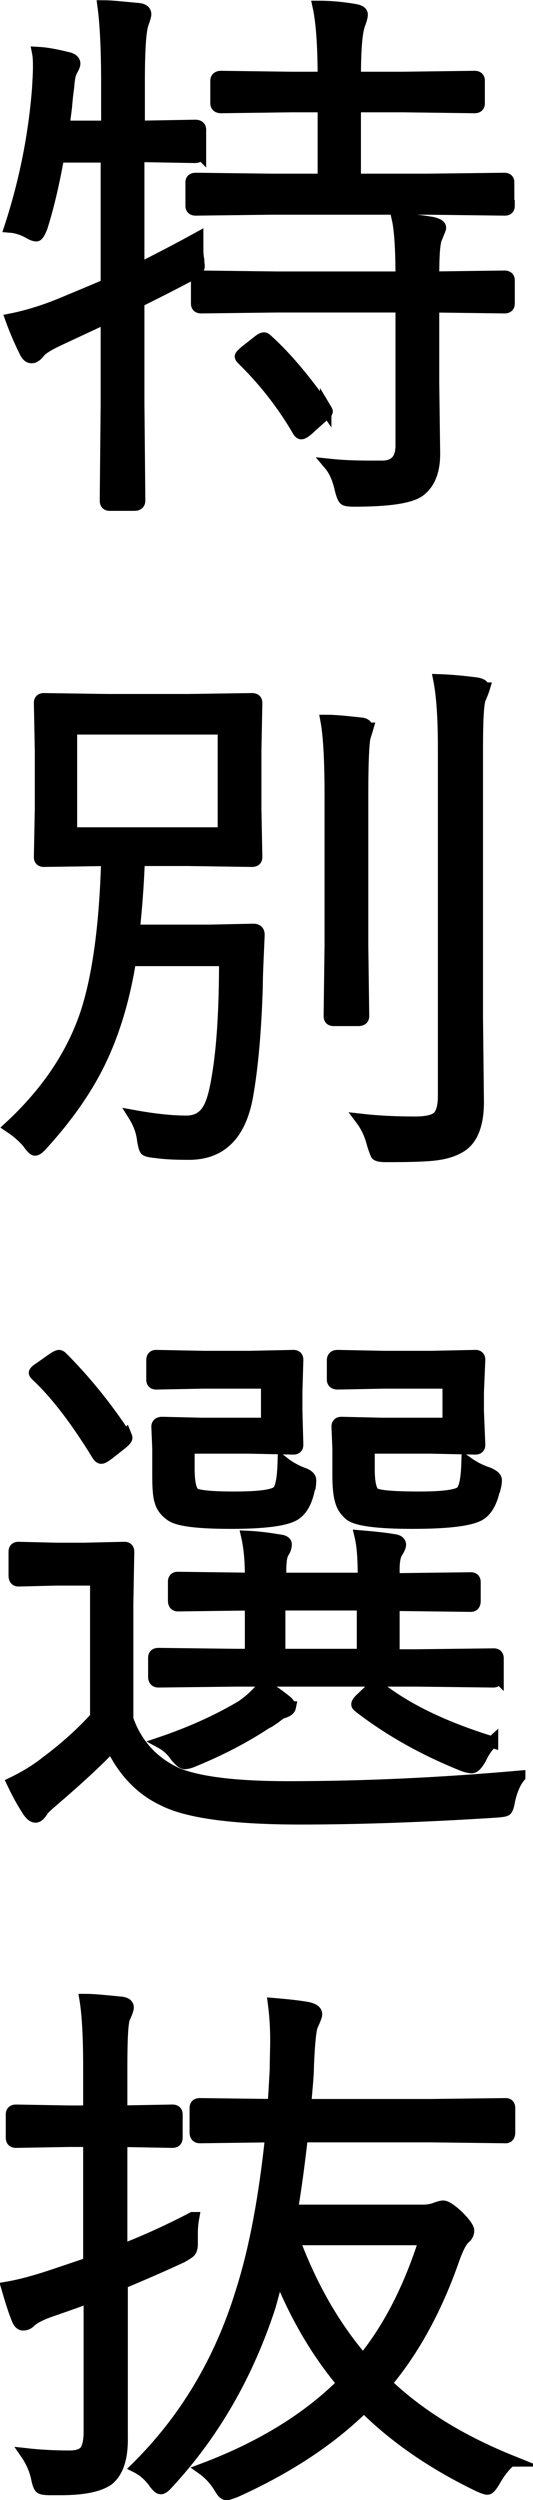
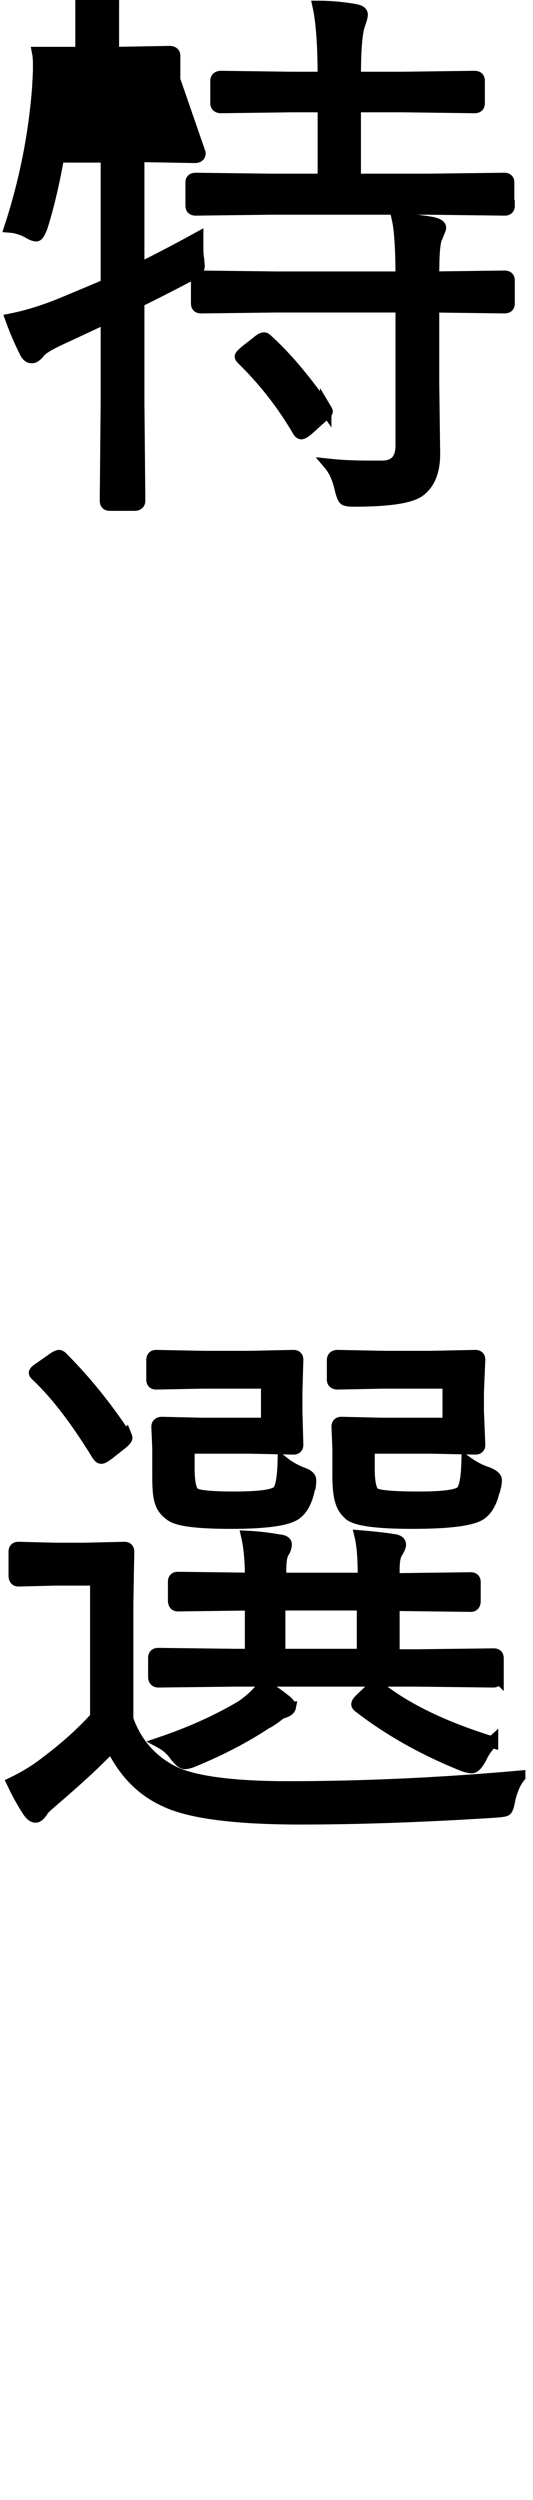
<svg xmlns="http://www.w3.org/2000/svg" id="_レイヤー_2" viewBox="0 0 11.57 54.2">
  <defs>
    <style>.cls-1{stroke:#000;stroke-miterlimit:10;stroke-width:.25px;}</style>
  </defs>
  <g id="_レイヤー_1-2">
-     <path class="cls-1" d="M4.34,3.32c0,.06-.04.09-.11.09l-1.15-.02h-.07v2.44c.46-.23.88-.45,1.28-.67,0,.06,0,.13,0,.19,0,.1,0,.19.02.28,0,.07.01.11.01.14,0,.07-.07.14-.21.21-.61.32-.98.5-1.1.56v2.19l.02,2.12c0,.07-.04.1-.11.1h-.54c-.06,0-.09-.03-.09-.1l.02-2.11v-1.85l-1.05.49c-.21.1-.34.18-.4.25-.06.08-.12.12-.16.12h-.02c-.05,0-.1-.04-.14-.13-.11-.22-.21-.45-.3-.7.35-.07.7-.18,1.05-.32.55-.23.89-.37,1.02-.43v-2.77h-1.04c-.11.61-.23,1.11-.36,1.52-.05.13-.09.19-.12.19-.04,0-.1-.02-.18-.07-.13-.07-.26-.11-.39-.12.32-.98.52-1.98.6-3,.01-.18.02-.33.02-.45s0-.23-.02-.33c.19.01.4.05.64.11.11.02.16.07.16.13,0,.03-.02.08-.06.15-.04.07-.06.18-.07.31,0,.04-.03.2-.05.47-.02.17-.04.32-.06.43h.94v-.96c0-.73-.03-1.28-.08-1.65.18,0,.44.03.77.06.1.01.15.05.15.12,0,.03-.02.1-.06.21-.05.14-.08.55-.08,1.24v.98h.07l1.15-.02c.07,0,.11.03.11.09v.52ZM11.05,4.46c0,.06-.03.09-.09.09l-1.66-.02h-3.4l-1.65.02c-.07,0-.1-.03-.1-.09v-.51c0-.05.03-.08.1-.08l1.65.02h1.12v-1.58h-.71l-1.51.02c-.07,0-.11-.03-.11-.09v-.49c0-.06.04-.09.11-.09l1.51.02h.71c0-.71-.04-1.22-.11-1.54.29,0,.56.03.79.07.11.02.16.05.16.11,0,.04-.02.11-.06.22-.06.17-.09.55-.09,1.14h1.05l1.54-.02c.07,0,.1.03.1.09v.49c0,.06-.03.09-.1.09l-1.54-.02h-1.05v1.58h1.58l1.66-.02c.06,0,.09.03.09.08v.51ZM11.05,6.58c0,.06-.03.09-.1.09l-1.54-.02v1.65l.02,1.54c0,.38-.11.65-.33.81-.2.14-.66.21-1.41.21-.12,0-.2-.01-.22-.04-.02-.02-.05-.09-.08-.21-.05-.23-.13-.41-.24-.54.28.03.57.04.88.04.1,0,.2,0,.29,0,.26-.01.39-.16.39-.45v-3.01h-2.7l-1.64.02c-.07,0-.1-.03-.1-.09v-.5c0-.06.03-.09.1-.09l1.64.02h2.7c0-.62-.03-1.04-.08-1.26.29.01.55.04.77.08.11.03.16.06.16.11,0,.02-.03.08-.08.21-.05.09-.07.37-.07.84v.02l1.54-.02c.07,0,.1.03.1.09v.5ZM7.07,8.86s.03.05.03.06c0,.02-.03.05-.1.11l-.31.28c-.07.06-.12.09-.15.09-.02,0-.05-.02-.07-.06-.35-.6-.76-1.11-1.21-1.55-.03-.03-.04-.05-.04-.06,0-.02.04-.06.11-.12l.28-.22c.05-.04.09-.06.12-.06.02,0,.04.01.07.04.41.37.83.87,1.27,1.5Z" />
-     <path class="cls-1" d="M5.62,20.28c-.02.48-.04.85-.04,1.11-.03.96-.1,1.75-.21,2.37-.15.84-.57,1.26-1.27,1.26-.28,0-.53-.01-.73-.04-.12-.01-.19-.03-.21-.05-.02-.02-.04-.09-.06-.21-.02-.19-.09-.37-.19-.53.44.08.82.12,1.14.12.22,0,.39-.1.49-.3.07-.13.13-.35.18-.66.11-.64.16-1.49.16-2.53h-2.05c-.14.88-.38,1.65-.71,2.3-.29.57-.69,1.13-1.2,1.69-.07.08-.12.12-.16.12-.03,0-.08-.05-.15-.15-.09-.11-.22-.23-.4-.35.81-.75,1.36-1.57,1.66-2.47.26-.8.41-1.9.45-3.31l-1.37.02c-.06,0-.09-.03-.09-.09l.02-1.04v-1.27l-.02-1.03c0-.06.03-.09.09-.09l1.38.02h1.76l1.38-.02c.07,0,.1.03.1.09l-.02,1.03v1.27l.02,1.04c0,.06-.03.09-.1.09l-1.38-.02h-1.07c-.02.54-.06,1.05-.11,1.52h1.63l.96-.02c.08,0,.12.04.12.11ZM4.85,18.06v-2.26H1.55v2.26h3.3ZM7.98,15.79s-.02.07-.06.19c-.03.13-.05.54-.05,1.25v3.25l.02,1.55c0,.06-.04.09-.11.09h-.54c-.06,0-.09-.03-.09-.09l.02-1.55v-3.24c0-.76-.03-1.3-.09-1.62.22,0,.47.03.76.06.09.01.13.05.13.11ZM10.51,14.92s-.03.1-.09.23c-.04.11-.06.46-.06,1.04v5.89l.02,1.81c0,.47-.12.79-.35.95-.15.1-.33.16-.55.19-.21.03-.57.04-1.09.04-.12,0-.19-.01-.22-.04-.01-.02-.04-.09-.08-.22-.05-.2-.13-.38-.25-.54.35.04.74.06,1.17.06.25,0,.42-.04.5-.12.08-.08.12-.23.12-.45v-7.56c0-.61-.03-1.1-.1-1.46.3.01.57.04.81.07.11.02.16.05.16.11Z" />
+     <path class="cls-1" d="M4.34,3.32c0,.06-.04.09-.11.09l-1.15-.02h-.07v2.44c.46-.23.88-.45,1.28-.67,0,.06,0,.13,0,.19,0,.1,0,.19.02.28,0,.07.01.11.01.14,0,.07-.07.14-.21.21-.61.32-.98.5-1.1.56v2.19l.02,2.12c0,.07-.04.1-.11.1h-.54c-.06,0-.09-.03-.09-.1l.02-2.11v-1.85l-1.05.49c-.21.1-.34.18-.4.25-.06.08-.12.12-.16.12h-.02c-.05,0-.1-.04-.14-.13-.11-.22-.21-.45-.3-.7.35-.07.7-.18,1.05-.32.55-.23.89-.37,1.02-.43v-2.77h-1.04c-.11.61-.23,1.11-.36,1.52-.05.13-.09.19-.12.19-.04,0-.1-.02-.18-.07-.13-.07-.26-.11-.39-.12.32-.98.52-1.98.6-3,.01-.18.02-.33.02-.45s0-.23-.02-.33h.94v-.96c0-.73-.03-1.28-.08-1.65.18,0,.44.03.77.06.1.01.15.05.15.12,0,.03-.02.1-.06.21-.05.14-.08.55-.08,1.24v.98h.07l1.15-.02c.07,0,.11.03.11.09v.52ZM11.05,4.46c0,.06-.03.09-.09.09l-1.66-.02h-3.4l-1.65.02c-.07,0-.1-.03-.1-.09v-.51c0-.05.03-.08.1-.08l1.65.02h1.12v-1.58h-.71l-1.51.02c-.07,0-.11-.03-.11-.09v-.49c0-.06.04-.09.11-.09l1.51.02h.71c0-.71-.04-1.22-.11-1.54.29,0,.56.03.79.07.11.02.16.05.16.11,0,.04-.02.11-.06.22-.06.17-.09.55-.09,1.14h1.05l1.54-.02c.07,0,.1.03.1.09v.49c0,.06-.03.09-.1.09l-1.54-.02h-1.05v1.58h1.58l1.66-.02c.06,0,.09.03.09.08v.51ZM11.05,6.58c0,.06-.03.09-.1.09l-1.54-.02v1.65l.02,1.54c0,.38-.11.65-.33.81-.2.14-.66.21-1.41.21-.12,0-.2-.01-.22-.04-.02-.02-.05-.09-.08-.21-.05-.23-.13-.41-.24-.54.28.03.57.04.88.04.1,0,.2,0,.29,0,.26-.01.39-.16.39-.45v-3.01h-2.7l-1.64.02c-.07,0-.1-.03-.1-.09v-.5c0-.06.03-.09.1-.09l1.64.02h2.7c0-.62-.03-1.04-.08-1.26.29.01.55.04.77.08.11.03.16.06.16.11,0,.02-.03.08-.08.21-.05.09-.07.37-.07.84v.02l1.54-.02c.07,0,.1.03.1.09v.5ZM7.07,8.86s.03.05.03.06c0,.02-.03.05-.1.11l-.31.28c-.07.06-.12.09-.15.09-.02,0-.05-.02-.07-.06-.35-.6-.76-1.11-1.21-1.55-.03-.03-.04-.05-.04-.06,0-.02.04-.06.11-.12l.28-.22c.05-.04.09-.06.12-.06.02,0,.04.01.07.04.41.37.83.87,1.27,1.5Z" />
    <path class="cls-1" d="M11.28,38.52c-.1.12-.17.29-.22.5-.02.12-.04.19-.07.22-.02.02-.09.03-.21.04-1.56.1-2.98.15-4.26.15-1.43,0-2.42-.13-2.95-.39-.5-.23-.88-.62-1.15-1.18-.29.31-.71.7-1.26,1.17-.14.12-.23.2-.25.25-.05.07-.09.11-.14.11-.05,0-.1-.04-.15-.11-.14-.21-.25-.42-.35-.63.29-.14.53-.29.73-.45.43-.32.79-.65,1.08-.97v-2.98h-.86l-.82.02c-.06,0-.09-.04-.09-.11v-.52c0-.06.03-.09.09-.09l.82.02h.61l.87-.02c.06,0,.09.03.09.09l-.02,1.13v2.5c.19.54.55.94,1.08,1.18.47.19,1.27.29,2.4.29,1.66,0,3.34-.08,5.03-.23ZM2.73,31.11s.02.05.02.06c0,.03-.04.07-.11.13l-.28.22c-.08.06-.13.09-.16.09s-.05-.02-.08-.06c-.46-.75-.9-1.33-1.33-1.73-.02-.02-.04-.04-.04-.06,0-.02.04-.06.12-.11l.27-.19c.07-.05.12-.07.14-.07s.04.01.07.04c.5.5.96,1.07,1.37,1.69ZM6.72,32.24c-.05.27-.14.46-.28.57-.17.14-.64.21-1.42.21s-1.19-.06-1.33-.18c-.11-.08-.18-.18-.21-.29-.04-.12-.05-.31-.05-.56v-.59l-.02-.47c0-.06.04-.09.11-.09l.85.02h1.42v-.88h-1.37l-1.03.02c-.06,0-.09-.03-.09-.09v-.42c0-.07.03-.1.09-.1l1.03.02h1l.95-.02c.06,0,.09.03.09.09l-.02.7v.41l.02.73c0,.06-.03.09-.09.09l-.95-.02h-1.32v.45c0,.29.04.47.11.53s.37.09.87.09c.54,0,.86-.04.95-.13.07-.07.11-.28.12-.63.14.11.29.19.43.24.11.04.16.09.16.15,0,.02,0,.07-.01.14ZM10.8,36.35c0,.07-.03.11-.09.11l-1.68-.02h-3.91l-1.68.02c-.07,0-.1-.04-.1-.11v-.41c0-.06.03-.09.1-.09l1.68.02h.32v-1.08l-1.58.02c-.06,0-.09-.04-.09-.11v-.41c0-.06.03-.09.09-.09l1.58.02v-.07c0-.34-.03-.62-.08-.84.23.01.47.04.7.08.1.01.15.04.15.09,0,.06-.02.12-.06.18-.04.06-.06.19-.06.39v.17h1.8v-.05c0-.38-.02-.66-.07-.87.36.03.6.06.71.08.11.01.16.05.16.11,0,.04-.03.1-.08.18-.04.07-.06.19-.06.35v.21h.05l1.62-.02c.06,0,.09.03.09.09v.41c0,.07-.03.11-.09.11l-1.62-.02h-.05v1.08h.49l1.68-.02c.06,0,.09.03.09.09v.41ZM6.3,37.01c-.01.05-.06.09-.16.12-.03,0-.08.04-.17.11-.09.06-.14.1-.18.11-.45.3-.98.58-1.59.83-.09.04-.16.05-.19.05-.05,0-.11-.05-.2-.16-.08-.12-.19-.22-.32-.29.62-.21,1.21-.47,1.75-.79.19-.13.35-.28.48-.45.1.05.26.15.46.31.07.05.11.1.11.14v.02ZM7.87,35.87v-1.08h-1.8v1.08h1.8ZM10.74,32.24c-.05.27-.14.46-.28.57-.17.14-.67.21-1.51.21-.76,0-1.21-.06-1.36-.18-.1-.09-.16-.18-.19-.29-.04-.12-.06-.31-.06-.56v-.59l-.02-.47c0-.06.03-.09.09-.09l.88.02h1.44v-.88h-1.39l-1.01.02c-.07,0-.11-.03-.11-.09v-.42c0-.07.04-.1.11-.1l1.01.02h1.02l.96-.02c.06,0,.09.03.09.09l-.03.7v.41l.03.73c0,.06-.03.09-.09.09l-.96-.02h-1.35v.46c0,.29.04.46.11.52.07.06.4.09.98.09.52,0,.82-.04.91-.12.08-.07.12-.29.13-.64.14.1.29.18.45.23.12.05.18.1.18.16,0,.02,0,.07-.02.15ZM10.69,37.76c-.11.1-.19.22-.26.37-.07.12-.13.19-.19.19-.03,0-.09-.01-.18-.04-.85-.34-1.6-.76-2.25-1.26-.04-.03-.06-.05-.06-.07,0-.03.02-.06.07-.11l.22-.21c.05-.05.1-.08.12-.08.02,0,.05.02.09.05.59.46,1.4.85,2.44,1.17Z" />
-     <path class="cls-1" d="M4.2,48.08c-.02.11-.03.22-.03.34,0,.05,0,.09,0,.14,0,.04,0,.08,0,.1,0,.07-.02.13-.05.16-.02.02-.08.06-.17.11-.32.15-.75.34-1.3.57v3.32c.01.46-.09.77-.3.94-.2.14-.54.21-1.04.21h-.21c-.12,0-.2-.01-.23-.04-.02-.02-.05-.09-.07-.2-.04-.19-.12-.37-.23-.53.27.03.58.05.94.05.17,0,.29-.04.35-.13.05-.08.08-.21.08-.4v-2.92c-.17.07-.45.17-.83.3-.23.08-.38.16-.45.23-.05.05-.1.07-.16.07-.05,0-.09-.04-.12-.11-.09-.22-.16-.46-.23-.7.3-.05.66-.15,1.07-.29.42-.14.65-.22.71-.24v-2.64h-.43l-1.15.02c-.07,0-.1-.03-.1-.1v-.5c0-.06.03-.09.1-.09l1.15.02h.43v-.97c0-.67-.03-1.15-.08-1.45.2,0,.46.03.78.06.1.01.15.05.15.11,0,.04-.03.12-.08.23-.04.09-.06.43-.06,1.04v.98l1.1-.02c.07,0,.1.03.1.09v.5c0,.07-.03.1-.1.1l-1.1-.02v2.36c.57-.22,1.08-.46,1.54-.7ZM11.08,53.35c-.14.12-.25.27-.34.43-.07.12-.12.18-.16.18-.03,0-.09-.02-.18-.06-1-.48-1.84-1.06-2.5-1.72-.73.72-1.66,1.33-2.79,1.84-.11.04-.17.06-.19.06-.05,0-.1-.05-.16-.16-.1-.16-.22-.29-.36-.39,1.28-.48,2.29-1.11,3.04-1.86-.57-.68-1.03-1.47-1.39-2.37,0,.02-.07.26-.19.7-.48,1.47-1.21,2.75-2.21,3.83-.07.08-.12.12-.16.12-.04,0-.09-.05-.16-.15-.1-.13-.22-.24-.36-.31,1.05-1.04,1.81-2.31,2.27-3.81.29-.91.5-2.03.64-3.36l-1.54.02c-.07,0-.1-.04-.1-.11v-.53c0-.06.03-.09.1-.09l1.59.02c.02-.18.03-.43.05-.77,0-.24.01-.45.01-.62,0-.3-.02-.57-.05-.8.36.03.61.06.76.09.11.03.17.07.17.14,0,.03-.03.11-.09.24-.04.09-.07.39-.09.89,0,.19-.03.47-.06.83h2.7l1.65-.02c.05,0,.08.03.08.09v.53c0,.07-.03.11-.08.11l-1.65-.02h-2.77c-.07.61-.14,1.14-.22,1.6h2.84c.12,0,.21-.02.28-.05.06-.02.12-.04.16-.04.06,0,.17.07.32.21.15.15.23.26.23.32s-.03.12-.08.16c-.07.06-.15.21-.23.43-.37,1.07-.86,1.98-1.48,2.72.71.68,1.62,1.24,2.71,1.68ZM9.22,48.55h-2.84c.38,1.02.88,1.89,1.5,2.61.57-.7,1.01-1.57,1.34-2.61Z" />
  </g>
</svg>